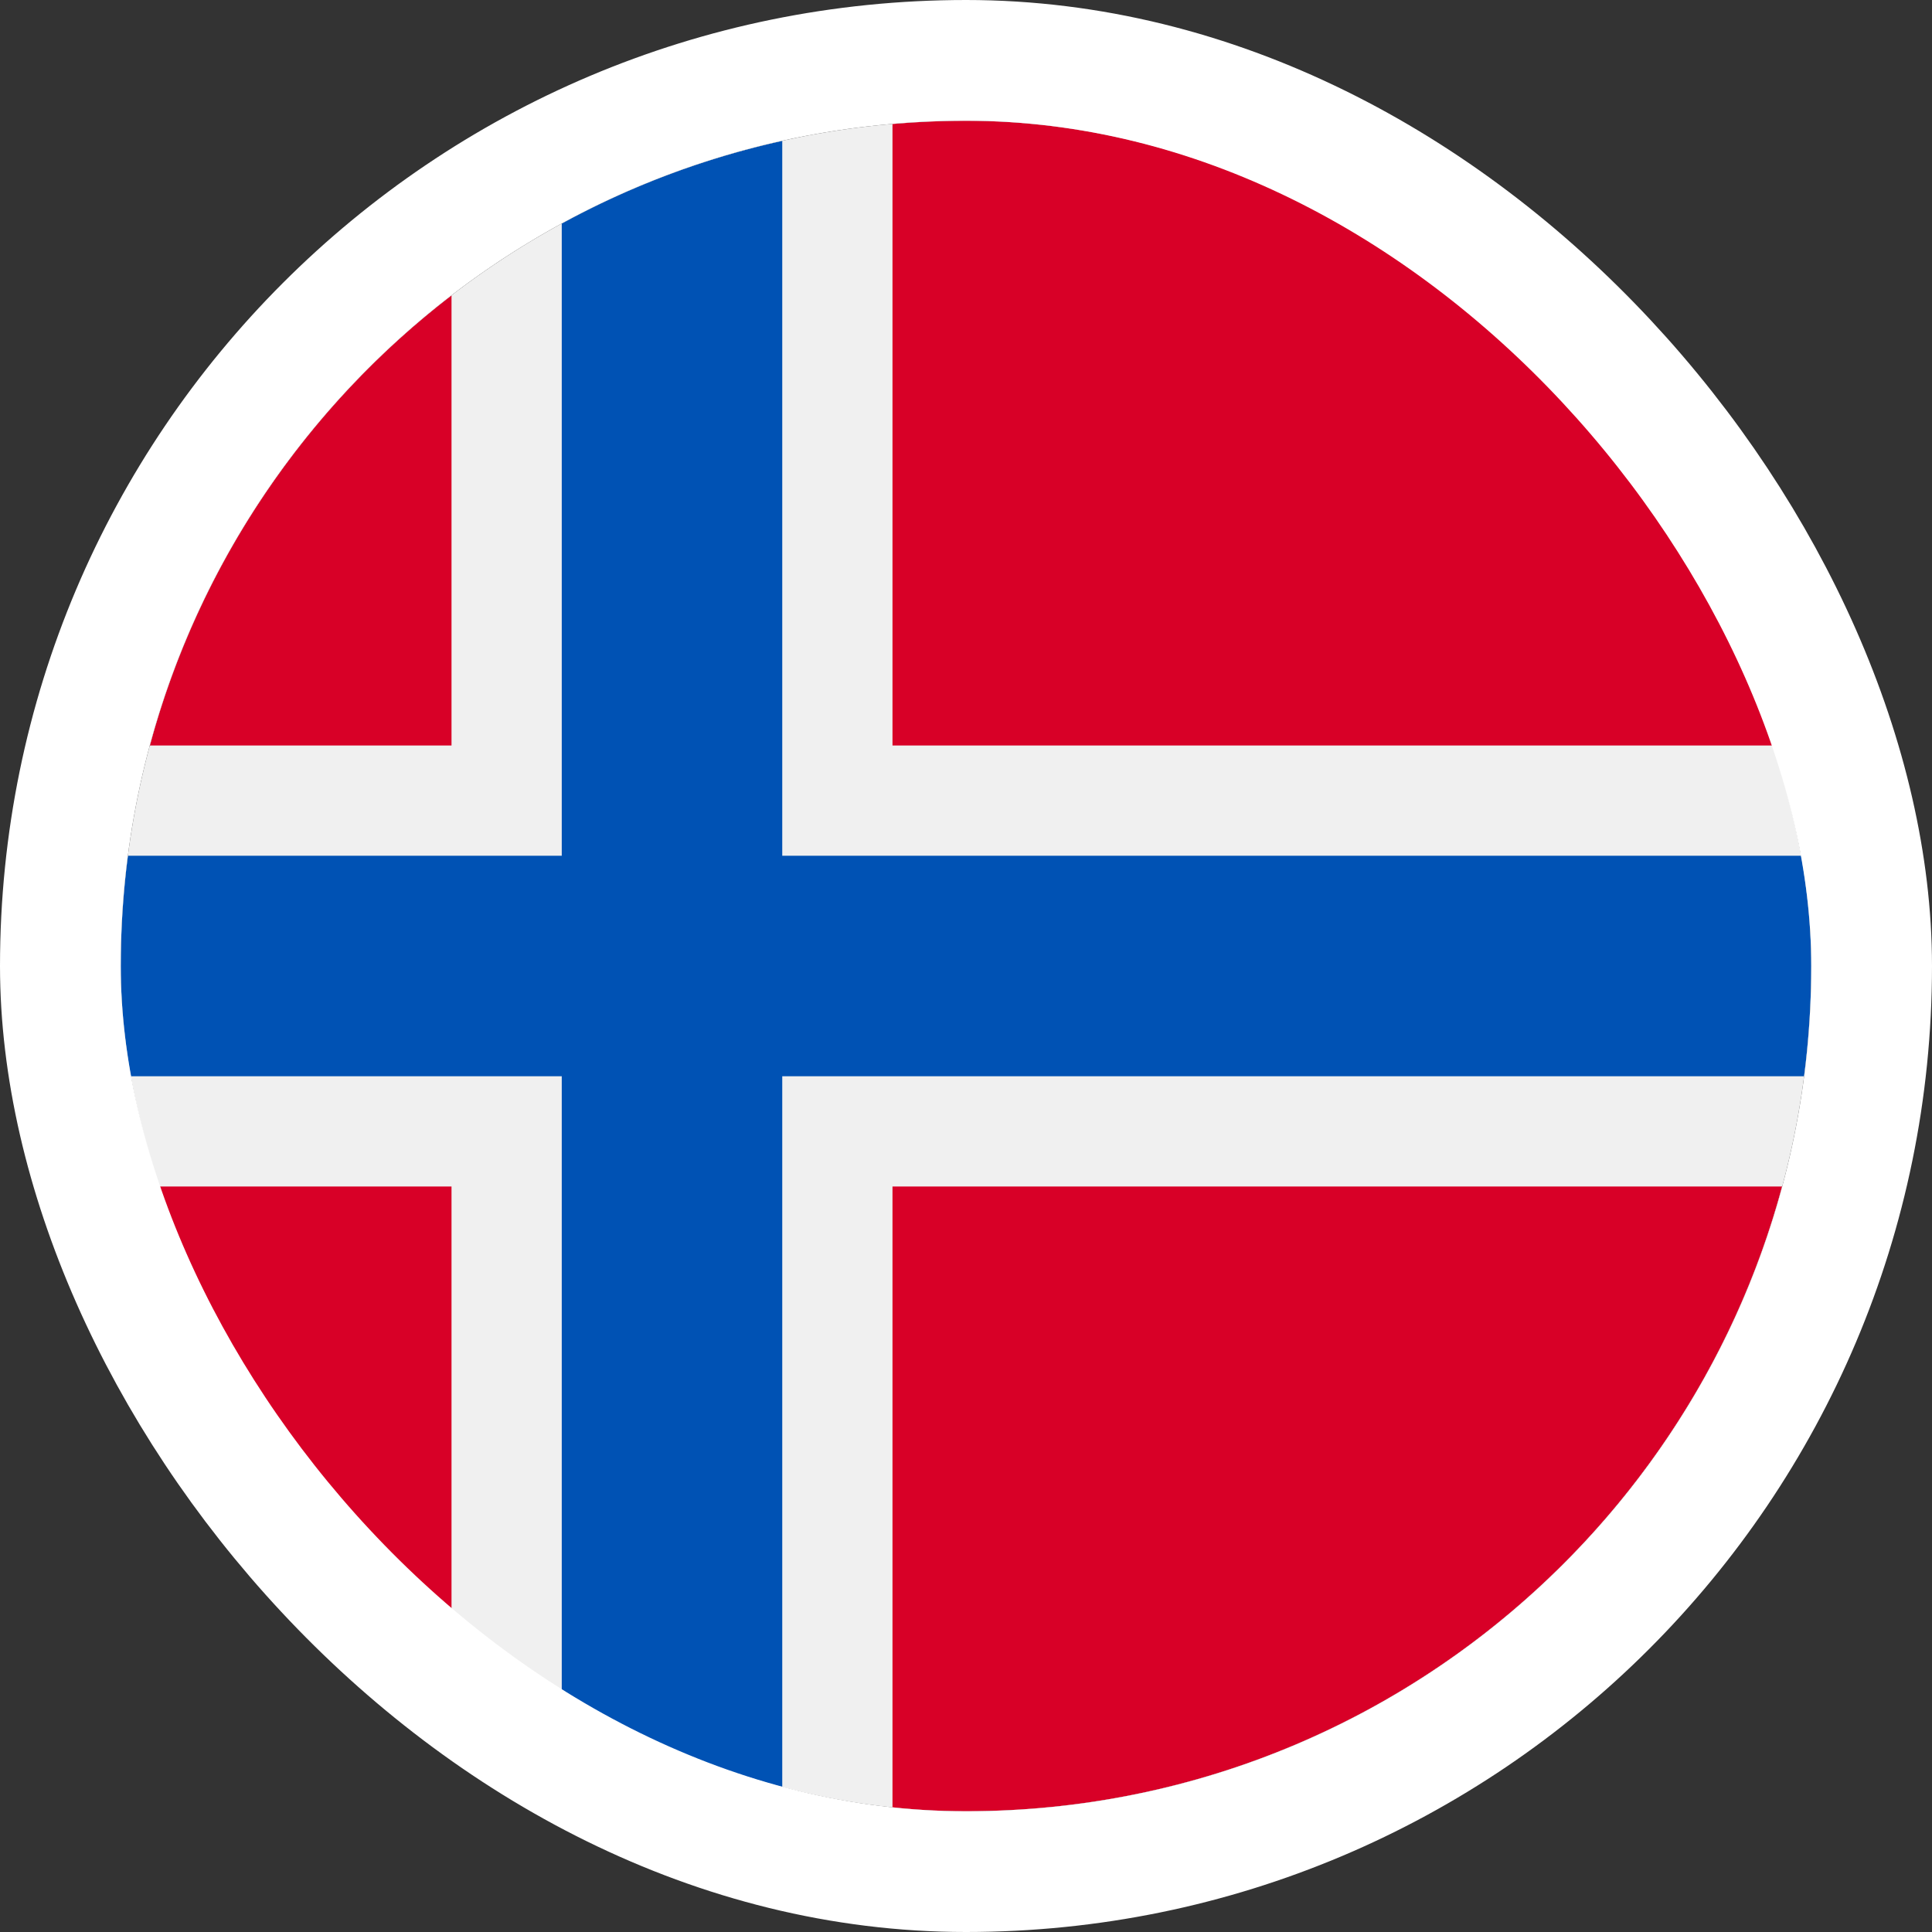
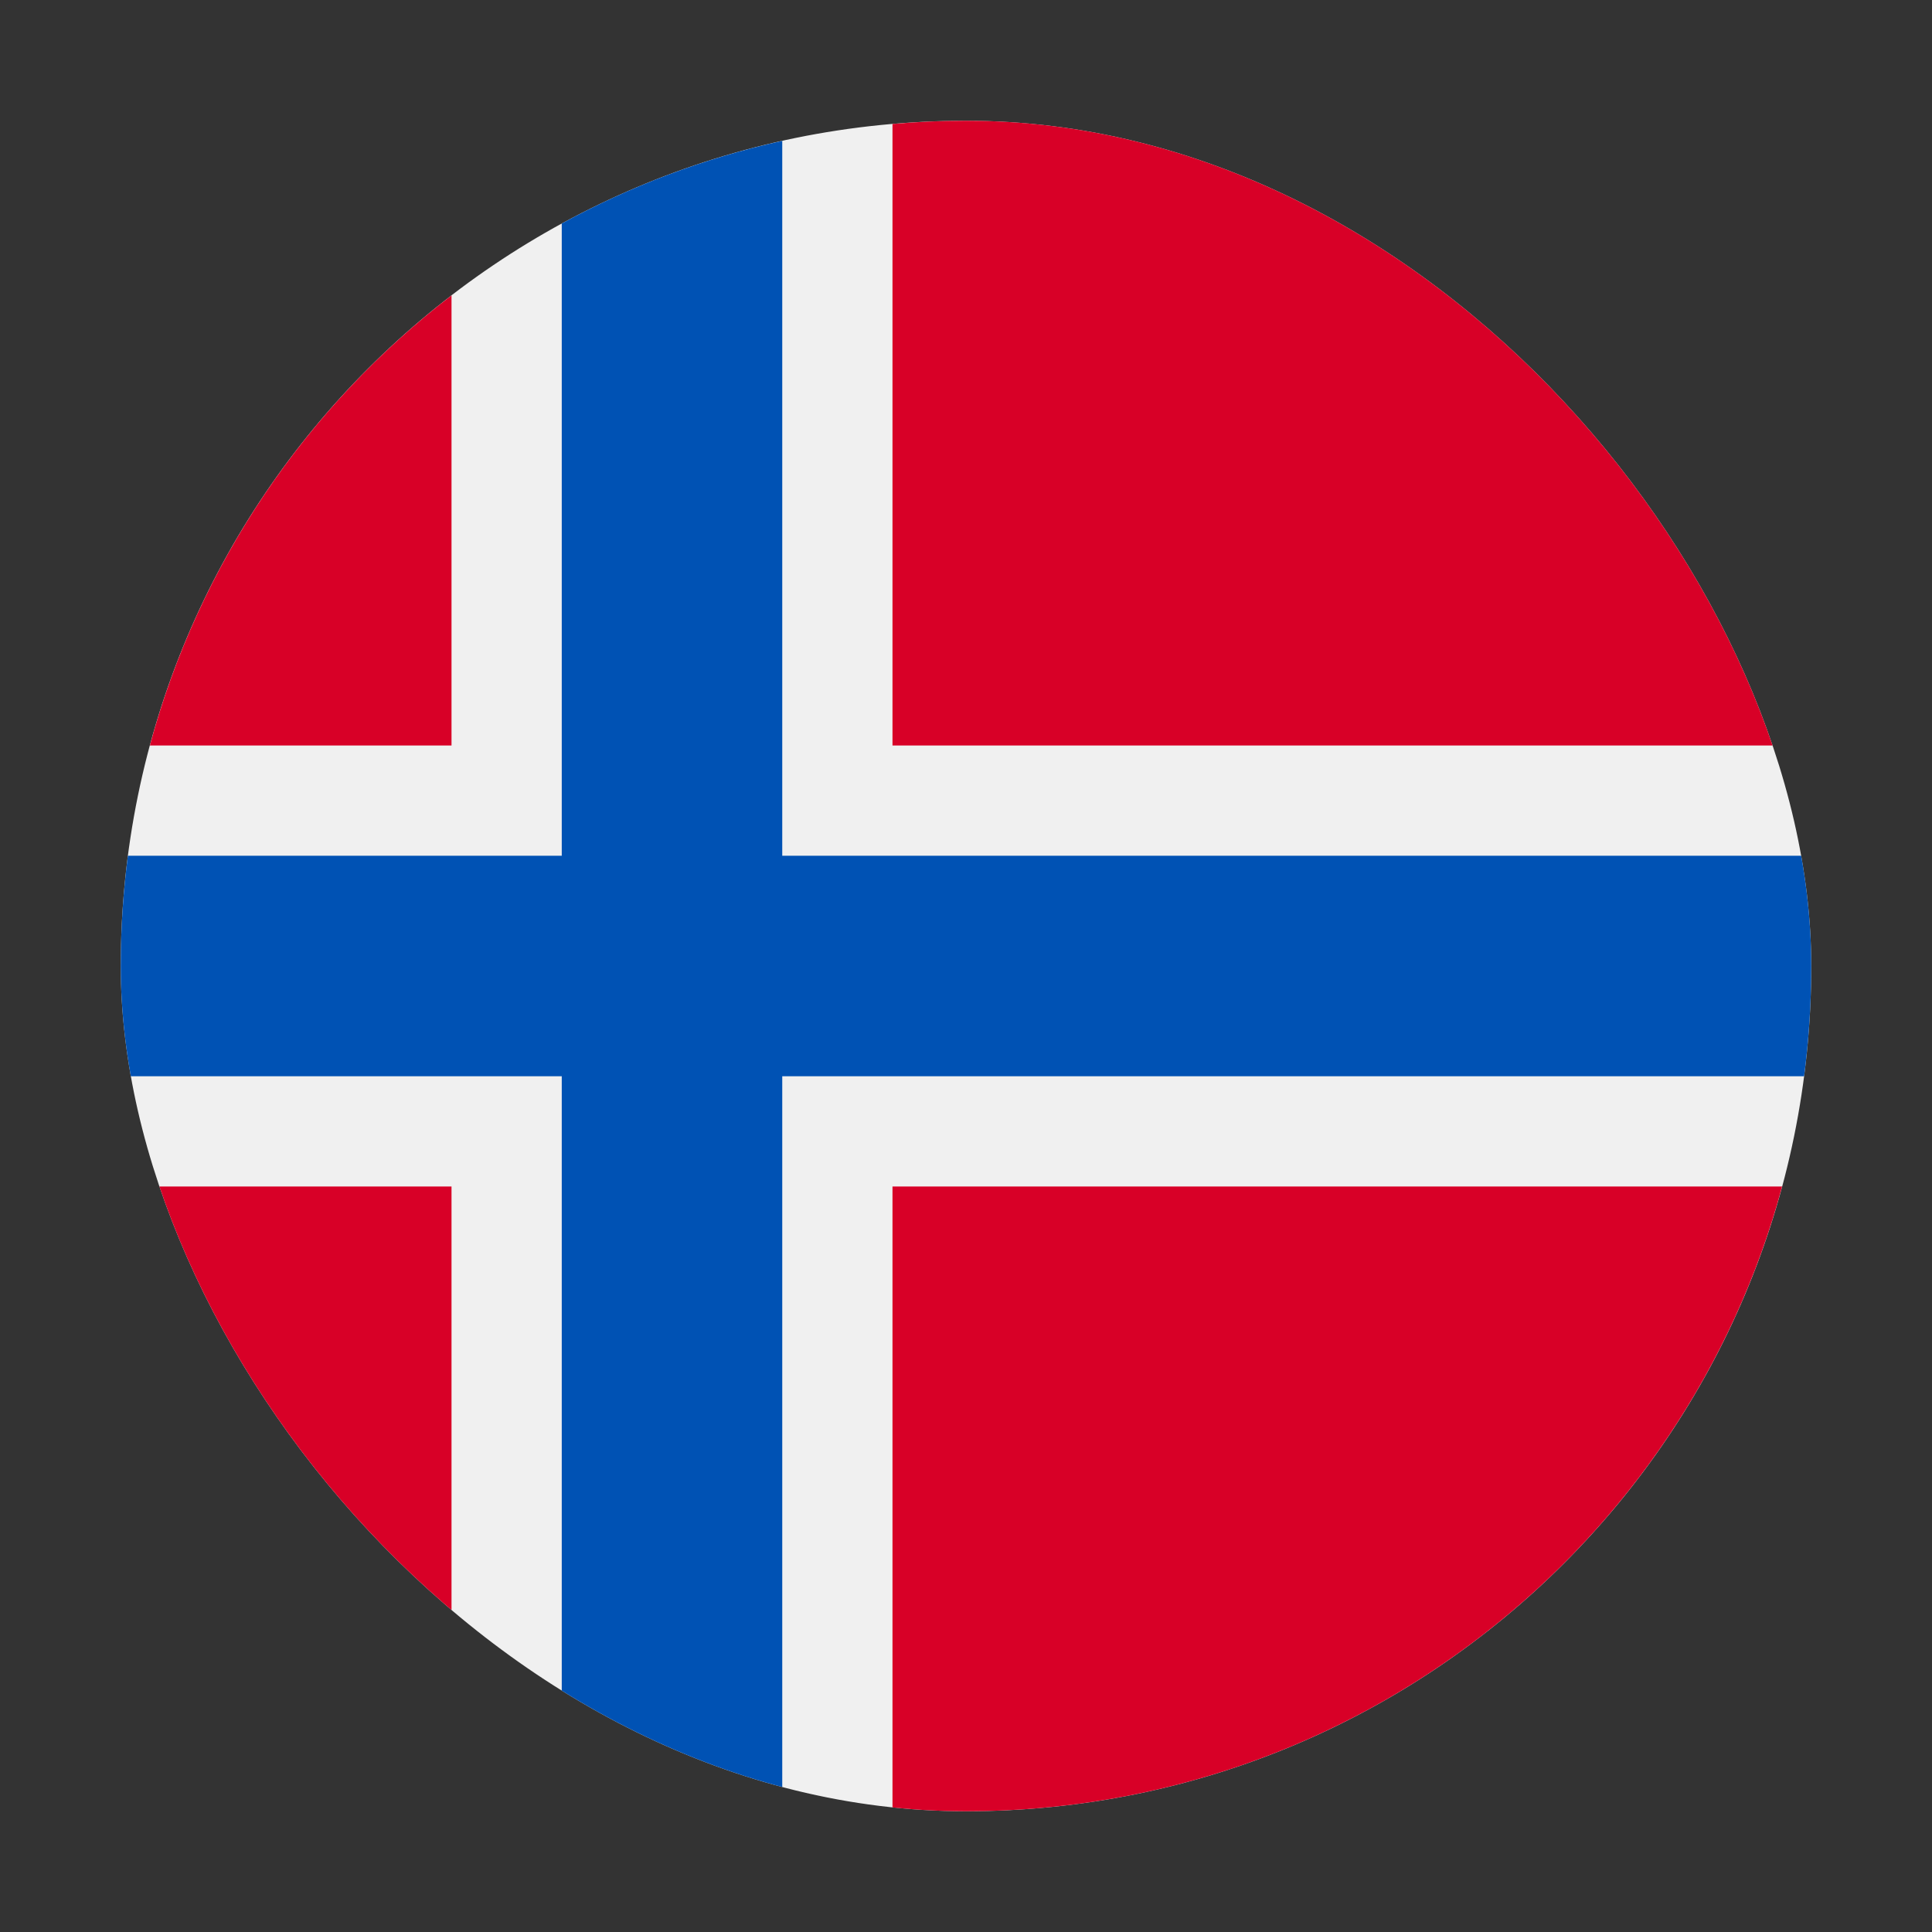
<svg xmlns="http://www.w3.org/2000/svg" width="64" height="64" viewBox="0 0 64 64" fill="none">
  <rect x="0" y="0" width="64" height="64" fill="#333333" stroke="none" />
  <g clip-path="url(#clip0_244_1744)">
    <path d="M32 60C47.464 60 60 47.464 60 32C60 16.536 47.464 4 32 4C16.536 4 4 16.536 4 32C4 47.464 16.536 60 32 60Z" fill="#F0F0F0" />
    <path d="M4.965 39.304C6.585 45.315 10.155 50.525 14.957 54.214V39.304H4.965Z" fill="#D80027" />
    <path d="M29.565 59.893C30.368 59.962 31.18 60 32 60C44.937 60 55.822 51.226 59.035 39.304H29.565V59.893Z" fill="#D80027" />
    <path d="M59.035 24.696C55.822 12.774 44.937 4 32 4C31.18 4 30.368 4.037 29.565 4.107V24.696H59.035Z" fill="#D80027" />
    <path d="M14.957 9.785C10.155 13.474 6.585 18.684 4.965 24.695H14.957V9.785Z" fill="#D80027" />
    <path d="M59.763 28.348H25.913L25.913 4.666C23.326 5.239 20.872 6.169 18.609 7.404V28.348V28.348H4.237C4.081 29.543 4 30.762 4 32C4 33.238 4.081 34.457 4.237 35.652H18.609H18.609V56.595C20.872 57.83 23.326 58.761 25.913 59.334V35.653V35.652H59.763C59.919 34.457 60 33.238 60 32C60 30.762 59.919 29.543 59.763 28.348Z" fill="#0052B4" />
  </g>
-   <rect x="2" y="2" width="60" height="60" rx="30" stroke="white" stroke-width="4" />
  <defs>
    <clipPath id="clip0_244_1744">
      <rect x="4" y="4" width="56" height="56" rx="28" fill="white" />
    </clipPath>
  </defs>
</svg>